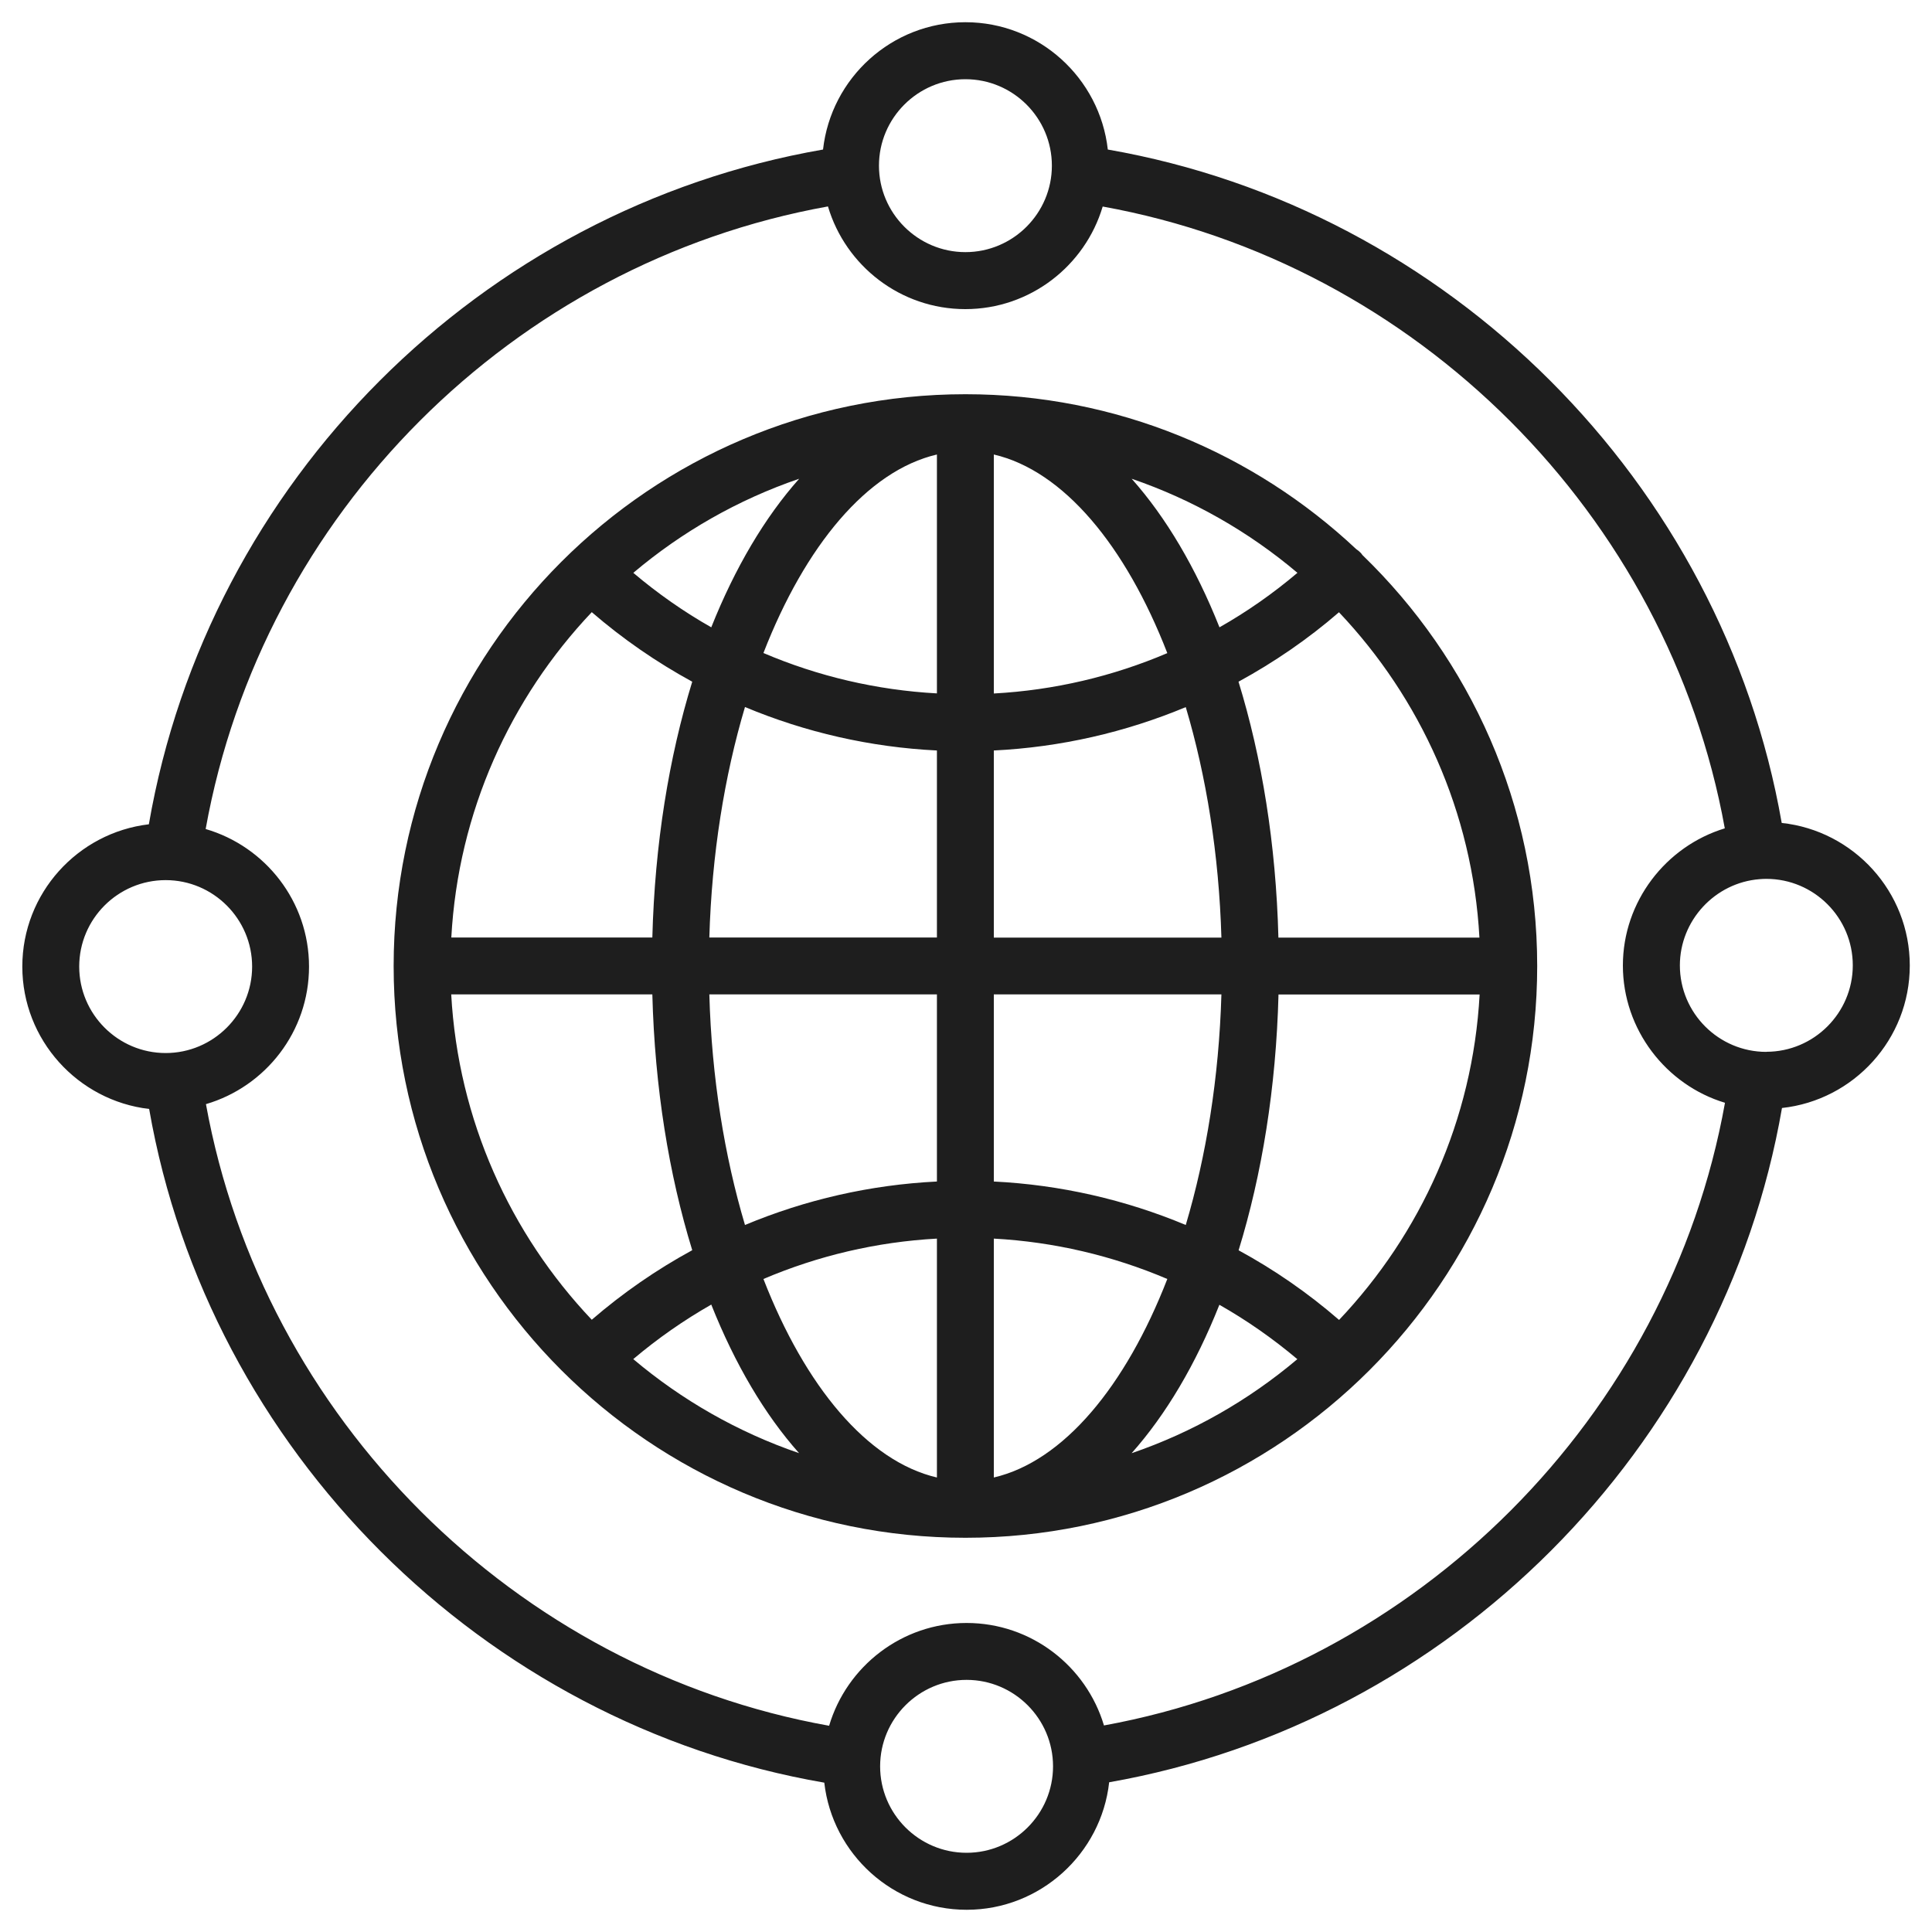
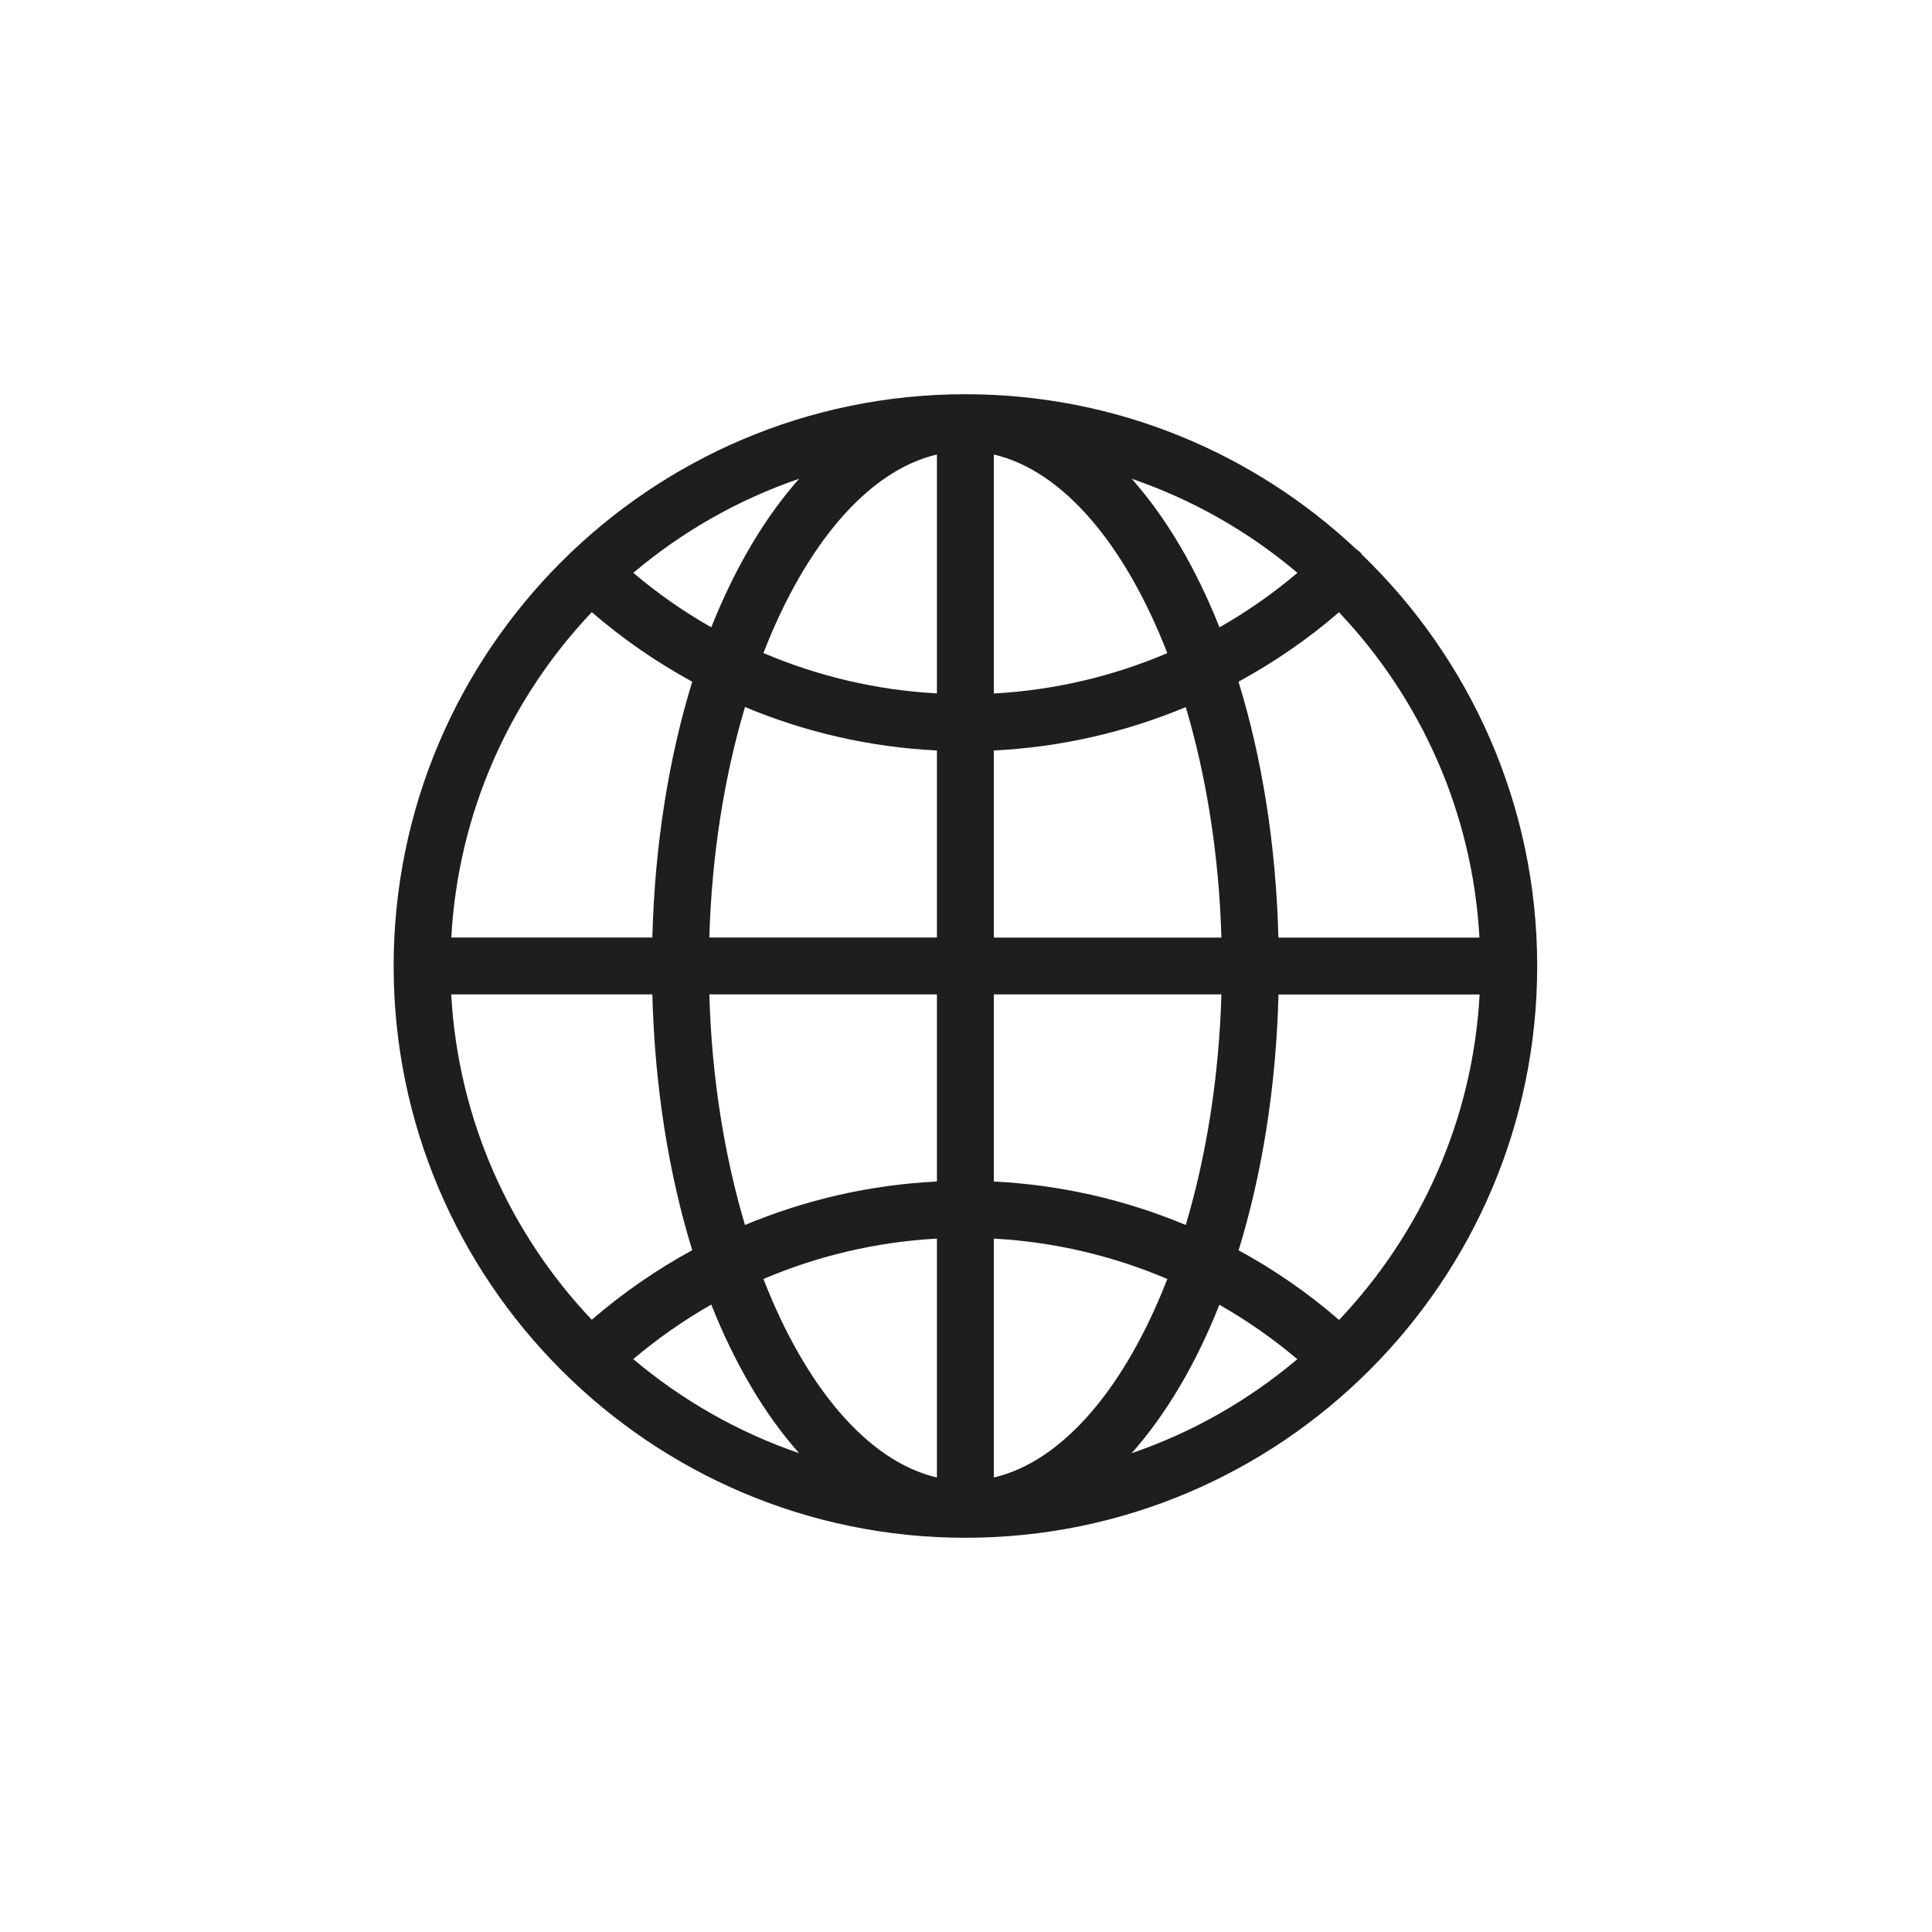
<svg xmlns="http://www.w3.org/2000/svg" id="Originals" viewBox="0 0 200 200">
  <defs>
    <style>
      .cls-1 {
        fill: #1e1e1e;
      }
    </style>
  </defs>
  <path class="cls-1" d="M140.88,57.25c-.15-.16-.31-.29-.48-.4-10.59-9.94-24.82-16.04-40.46-16.04-32.64,0-59.19,26.55-59.19,59.19s26.55,59.19,59.19,59.19,59.19-26.55,59.19-59.19c0-16.68-6.95-31.77-18.09-42.54-.06-.07-.1-.15-.16-.21ZM82.73,49.56c-3.56,4-6.65,9.23-9.1,15.38-2.84-1.61-5.54-3.5-8.07-5.64,5.02-4.24,10.82-7.57,17.17-9.74ZM61.26,63.37c3.23,2.79,6.72,5.19,10.4,7.2-2.41,7.83-3.88,16.82-4.13,26.48h-20.81c.71-13.01,6.12-24.79,14.54-33.68ZM46.72,102.94h20.81c.25,9.67,1.72,18.65,4.13,26.48-3.69,2.01-7.17,4.41-10.4,7.2-8.43-8.89-13.83-20.67-14.55-33.68ZM65.56,140.69c2.53-2.14,5.23-4.02,8.07-5.64,2.45,6.16,5.53,11.38,9.09,15.38-6.34-2.17-12.15-5.5-17.17-9.74ZM96.99,152.95c-7.2-1.68-13.64-9.43-17.96-20.55,5.66-2.41,11.72-3.84,17.96-4.18v24.73ZM96.99,122.31c-6.9.34-13.6,1.88-19.87,4.5-2.12-7.12-3.45-15.26-3.69-23.87h23.56v19.37ZM96.99,97.05h-23.56c.25-8.61,1.57-16.74,3.69-23.86,6.26,2.62,12.97,4.16,19.87,4.5v19.37ZM96.99,71.78c-6.24-.34-12.31-1.77-17.96-4.18,4.32-11.12,10.76-18.87,17.96-20.55v24.73ZM134.31,59.3c-2.53,2.14-5.23,4.03-8.07,5.64-2.45-6.16-5.53-11.38-9.09-15.38,6.34,2.17,12.15,5.5,17.16,9.74ZM102.88,47.05c7.21,1.68,13.64,9.43,17.96,20.56-5.65,2.41-11.71,3.84-17.96,4.18v-24.74ZM102.88,77.69c6.91-.34,13.61-1.88,19.87-4.49,2.12,7.12,3.44,15.25,3.69,23.86h-23.56v-19.37ZM102.88,102.94h23.56c-.25,8.61-1.57,16.74-3.69,23.87-6.27-2.62-12.98-4.16-19.87-4.5v-19.37ZM102.88,152.95v-24.73c6.24.34,12.3,1.77,17.96,4.18-4.32,11.12-10.76,18.87-17.96,20.55ZM117.14,150.44c3.56-4,6.65-9.22,9.09-15.37,2.84,1.61,5.54,3.5,8.07,5.63-5.02,4.24-10.82,7.57-17.17,9.74ZM138.61,136.63c-3.22-2.79-6.71-5.2-10.39-7.2,2.41-7.83,3.88-16.82,4.13-26.48h20.82c-.71,13.02-6.12,24.79-14.55,33.69ZM132.34,97.05c-.25-9.67-1.72-18.65-4.13-26.48,3.68-2.01,7.18-4.4,10.4-7.19,8.42,8.89,13.83,20.67,14.54,33.68h-20.82Z" />
-   <path class="cls-1" d="M184.44,85.18c-6.16-35.26-34.48-63.56-69.76-69.7-.83-7.4-7.12-13.18-14.74-13.18s-13.91,5.77-14.74,13.18C49.74,21.64,21.54,49.87,15.41,85.33c-7.37.87-13.1,7.14-13.1,14.73s5.75,13.88,13.13,14.74c6.16,35.32,34.55,63.65,69.89,69.74.84,7.39,7.13,13.16,14.74,13.16s13.93-5.79,14.75-13.2c35.26-6.19,63.54-34.52,69.65-69.8,7.43-.81,13.23-7.11,13.23-14.75s-5.81-13.96-13.26-14.76ZM99.94,8.2c4.94,0,8.95,4.02,8.95,8.95s-4.02,8.95-8.95,8.95-8.95-4.02-8.95-8.95,4.02-8.95,8.95-8.95ZM8.2,100.06c0-4.94,4.02-8.95,8.95-8.95s8.95,4.02,8.95,8.95-4.02,8.95-8.95,8.95-8.95-4.02-8.95-8.95ZM100.06,191.8c-4.94,0-8.95-4.02-8.95-8.95s4.02-8.95,8.95-8.95,8.95,4.02,8.95,8.95-4.02,8.95-8.95,8.95ZM114.28,178.61c-1.83-6.12-7.51-10.6-14.22-10.6s-12.41,4.5-14.23,10.64c-32.52-5.81-58.62-31.86-64.51-64.35,6.16-1.81,10.67-7.5,10.67-14.24s-4.53-12.44-10.7-14.24c5.86-32.62,31.8-58.58,64.42-64.45,1.82,6.14,7.51,10.63,14.22,10.63s12.4-4.49,14.22-10.62c32.47,5.86,58.53,31.9,64.4,64.37-6.11,1.86-10.55,7.58-10.55,14.2s4.46,12.37,10.57,14.21c-5.83,32.48-31.84,58.55-64.3,64.46ZM182.85,108.89c-4.94,0-8.95-4.02-8.95-8.95,0-4.65,3.63-8.57,8.26-8.93.23-.02.46-.03.69-.03,4.94,0,8.95,4.02,8.95,8.95s-4.02,8.95-8.95,8.95Z" />
</svg>